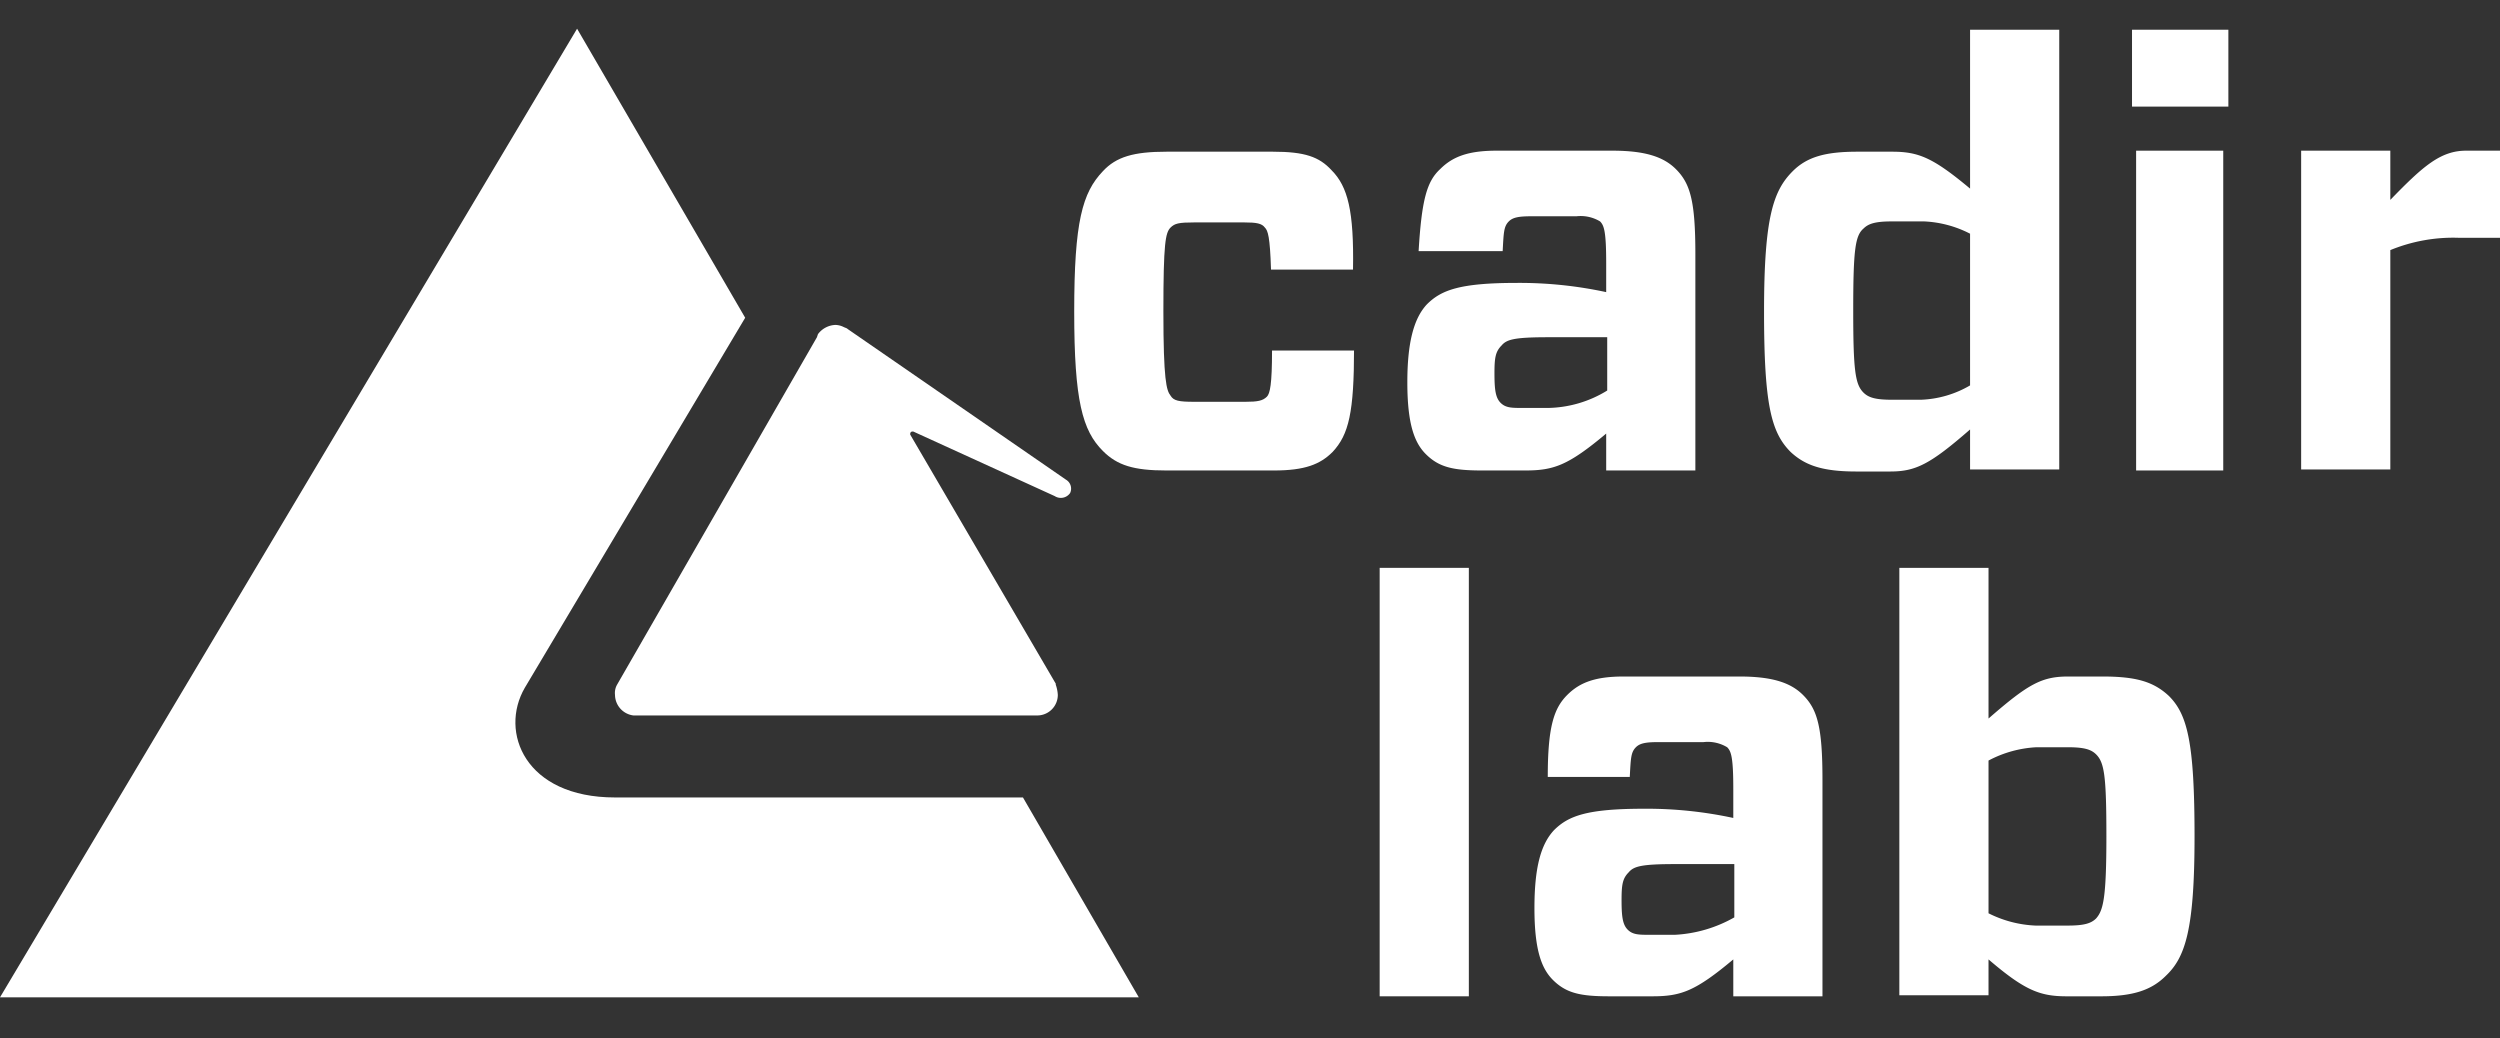
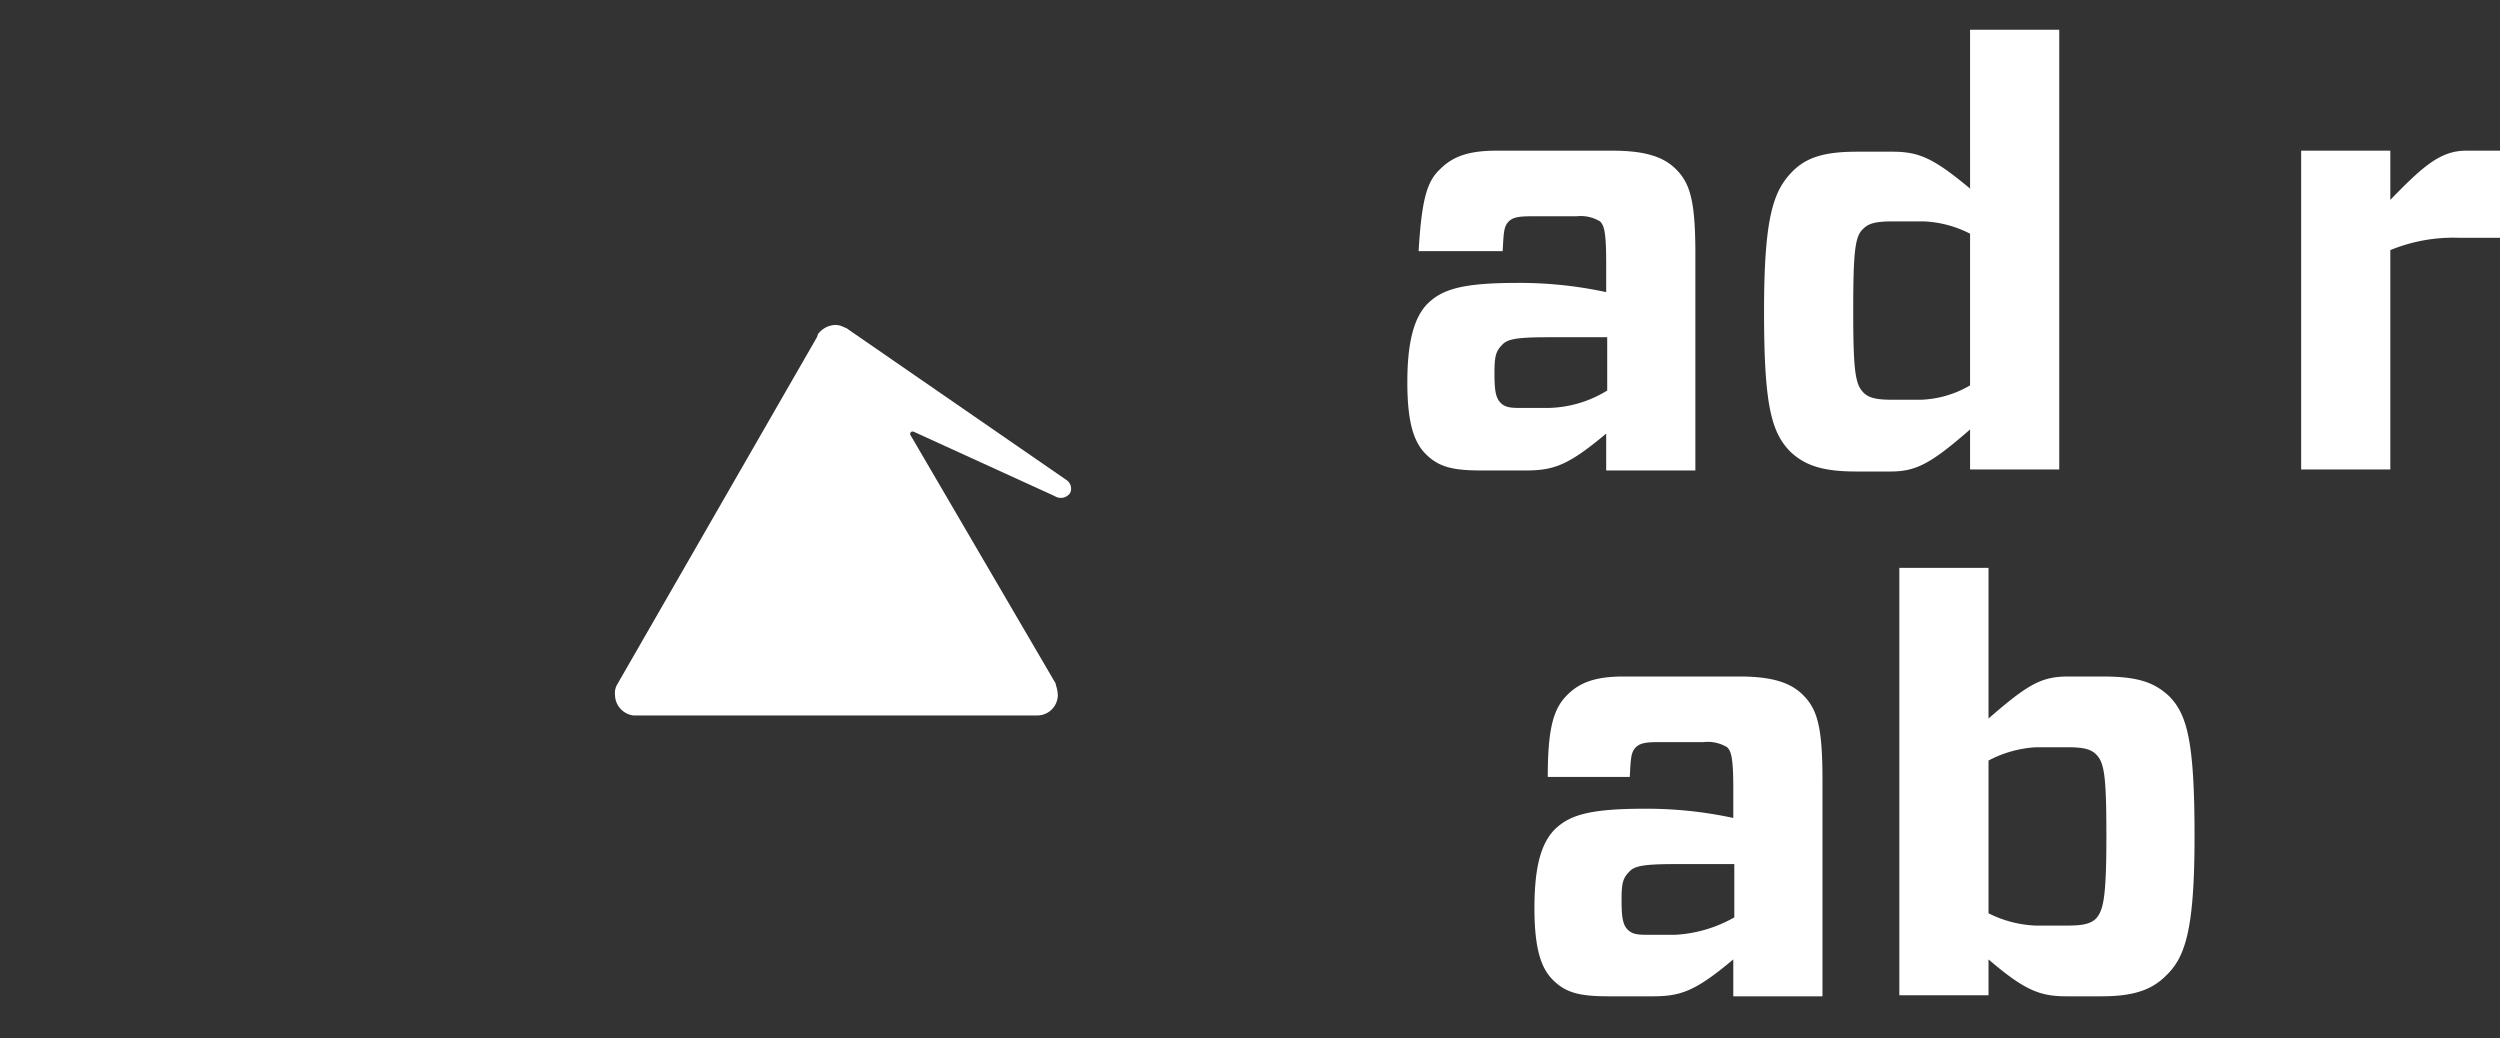
<svg xmlns="http://www.w3.org/2000/svg" id="Layer_1" data-name="Layer 1" width="243.9" height="101.3" viewBox="0 0 243.9 101.3">
  <rect x="0" y="0" width="243.9" height="101.3" fill="#333333" stroke="none" />
  <defs>
    <style>.cls-1{fill:#fff;}</style>
  </defs>
  <title>logo-white</title>
-   <path class="cls-1" d="M132.1,34c0,6.2-.5,8.4-2.1,10.1-1.2,1.2-2.7,1.8-5.7,1.8H113.8c-3.2,0-4.8-.5-6.2-1.9-2-2-2.8-4.9-2.8-13.6,0-8.8.8-11.6,2.8-13.7,1.3-1.4,3-1.9,6.2-1.9h10.4c3.1,0,4.5.5,5.7,1.8,1.6,1.6,2.2,4,2.1,9.7h-8c-.1-3.2-.3-3.8-.6-4.1-.3-.4-.8-.5-2-.5h-4.9c-1.5,0-1.9.1-2.3.5-.5.5-.7,1.5-.7,8.2s.3,7.7.7,8.2c.3.5.8.6,2.3.6h5c1.2,0,1.7-.1,2.1-.5.3-.3.5-1.2.5-4.5h8Z" />
  <path class="cls-1" d="M156.8,38.1V32.9h-5.7c-3.3,0-4.1.2-4.6.8-.6.6-.7,1.2-.7,2.7,0,1.6.1,2.4.6,2.9s1.1.5,2.2.5H151a11.351,11.351,0,0,0,5.8-1.7M140.5,16.5c1.2-1.2,2.7-1.8,5.5-1.8h11.3c3.2,0,5,.6,6.2,1.8,1.4,1.4,1.9,3.1,1.9,8.3V45.9h-8.7V42.3c-3.7,3.1-5.1,3.6-7.9,3.6h-4.2c-2.8,0-4.2-.3-5.5-1.6-1.1-1.1-1.8-2.9-1.8-7,0-3.8.6-6.2,1.9-7.6,1.4-1.4,3.2-2.1,8.8-2.1a40.057,40.057,0,0,1,8.7.9V25.7c0-3.1-.2-3.7-.6-4.1a3.659,3.659,0,0,0-2.3-.5h-4.4c-1.2,0-1.8.1-2.2.5-.5.5-.5,1.1-.6,2.9h-8.2c.3-5,.8-6.8,2.1-8" />
  <path class="cls-1" d="M192.2,37.6V22.8a10.822,10.822,0,0,0-4.5-1.2h-3.1c-1.6,0-2.3.2-2.8.7-.8.7-1,2-1,8,0,5.9.2,7.2,1,8,.5.5,1.2.7,2.8.7h2.8a10.188,10.188,0,0,0,4.8-1.4m0,8.3v-4c-3.9,3.4-5.3,4.1-7.8,4.1h-3.3c-3.3,0-5-.6-6.4-1.9-1.9-1.9-2.6-4.6-2.6-13.7,0-9.2.9-11.8,2.8-13.7,1.4-1.4,3.2-1.9,6.3-1.9h3.4c2.6,0,4,.6,7.6,3.6V2.9h8.7V45.8h-8.7Z" />
-   <path class="cls-1" d="M208.4,45.9h8.5V14.7h-8.5ZM208,10.4h9.4V2.9H208Z" />
  <path class="cls-1" d="M224.5,45.9V14.7h8.7v4.8c3.2-3.3,4.9-4.8,7.4-4.8h3.3v8.5h-4a16.142,16.142,0,0,0-6.7,1.2V45.8h-8.7Z" />
-   <rect class="cls-1" x="134.6" y="55.4" width="8.7" height="41.8" />
  <path class="cls-1" d="M169.2,89.5V84.3h-5.7c-3.3,0-4.1.2-4.6.8-.6.6-.7,1.2-.7,2.7,0,1.6.1,2.4.6,2.9s1.1.5,2.2.5h2.4a13.09,13.09,0,0,0,5.8-1.7M152.9,67.8c1.2-1.2,2.7-1.8,5.5-1.8h11.3c3.2,0,5,.6,6.2,1.8,1.4,1.4,1.9,3.1,1.9,8.3V97.2h-8.7V93.6c-3.7,3.1-5.1,3.6-7.9,3.6H157c-2.8,0-4.2-.3-5.5-1.6-1.1-1.1-1.8-2.9-1.8-7,0-3.9.6-6.2,1.9-7.6,1.4-1.4,3.2-2.1,8.8-2.1a40.057,40.057,0,0,1,8.7.9V77c0-3.1-.2-3.7-.6-4.1a3.659,3.659,0,0,0-2.3-.5h-4.4c-1.2,0-1.8.1-2.2.5-.5.5-.5,1.1-.6,2.9h-8c0-4.9.6-6.7,1.9-8" />
  <path class="cls-1" d="M194,74.2V89.1a11.223,11.223,0,0,0,4.6,1.2h3.1c1.6,0,2.3-.2,2.8-.7.7-.8,1-2,1-8,0-5.9-.2-7.2-1-8-.5-.5-1.2-.7-2.8-.7h-3a11.137,11.137,0,0,0-4.7,1.3m-8.7-18.8H194V70.1c3.9-3.4,5.2-4.1,7.8-4.1h3.3c3.3,0,5,.5,6.5,1.9,1.8,1.8,2.5,4.5,2.5,13.7,0,9.1-.9,11.8-2.8,13.6-1.4,1.4-3.2,2-6.3,2h-3.4c-2.6,0-4.1-.6-7.6-3.6v3.5h-8.7Z" />
-   <path class="cls-1" d="M56.3,2.8,72.7,31,51.2,67.1c-2.5,4.3,0,10.7,8.8,10.7H99.8l11.3,19.5H0Z" />
  <path class="cls-1" d="M104,46.8,82.7,32.1c-.1-.1-.2-.1-.4-.2a1.884,1.884,0,0,0-.8-.2,2.227,2.227,0,0,0-1.7.9l-.1.3L60.2,66.8h0a1.645,1.645,0,0,0-.2,1,2.046,2.046,0,0,0,1.8,2h39.4a2.006,2.006,0,0,0,2-2,3.553,3.553,0,0,0-.2-1v-.1L88.8,42.4h0v-.1a.215.215,0,0,1,.2-.2h.1l13.8,6.3a1.101,1.101,0,0,0,1.5-.3,1.011,1.011,0,0,0-.4-1.3" />
</svg>